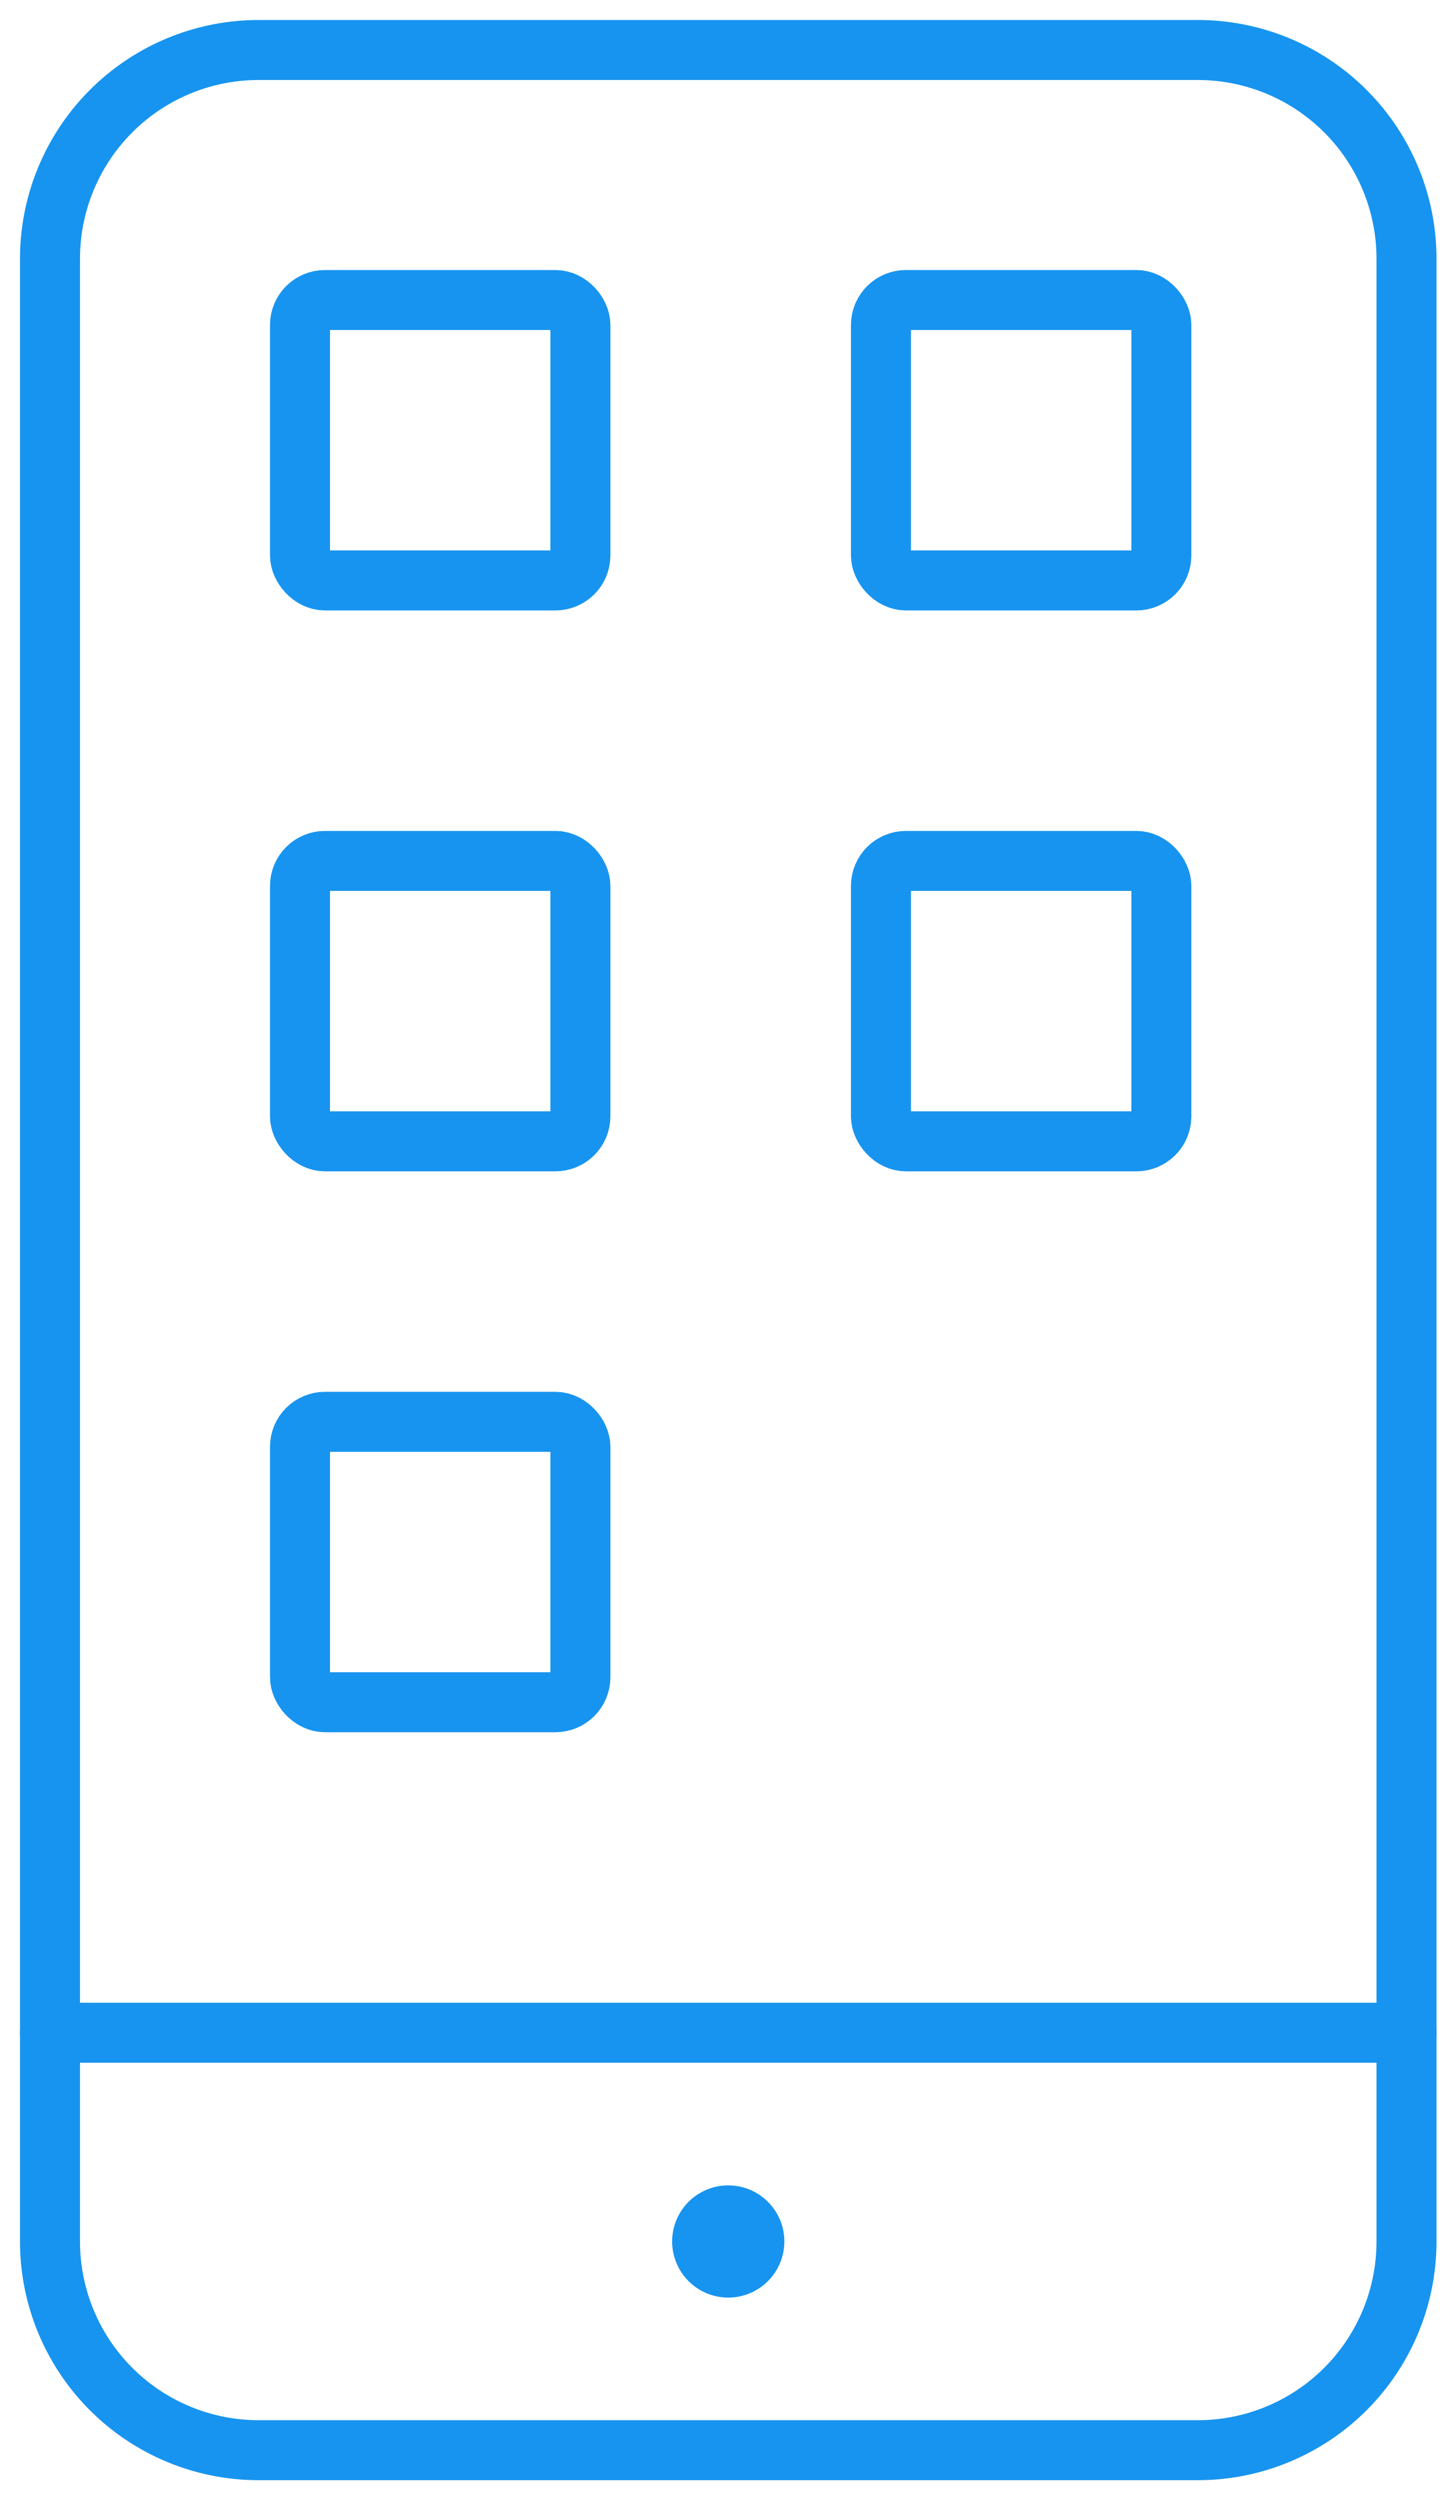
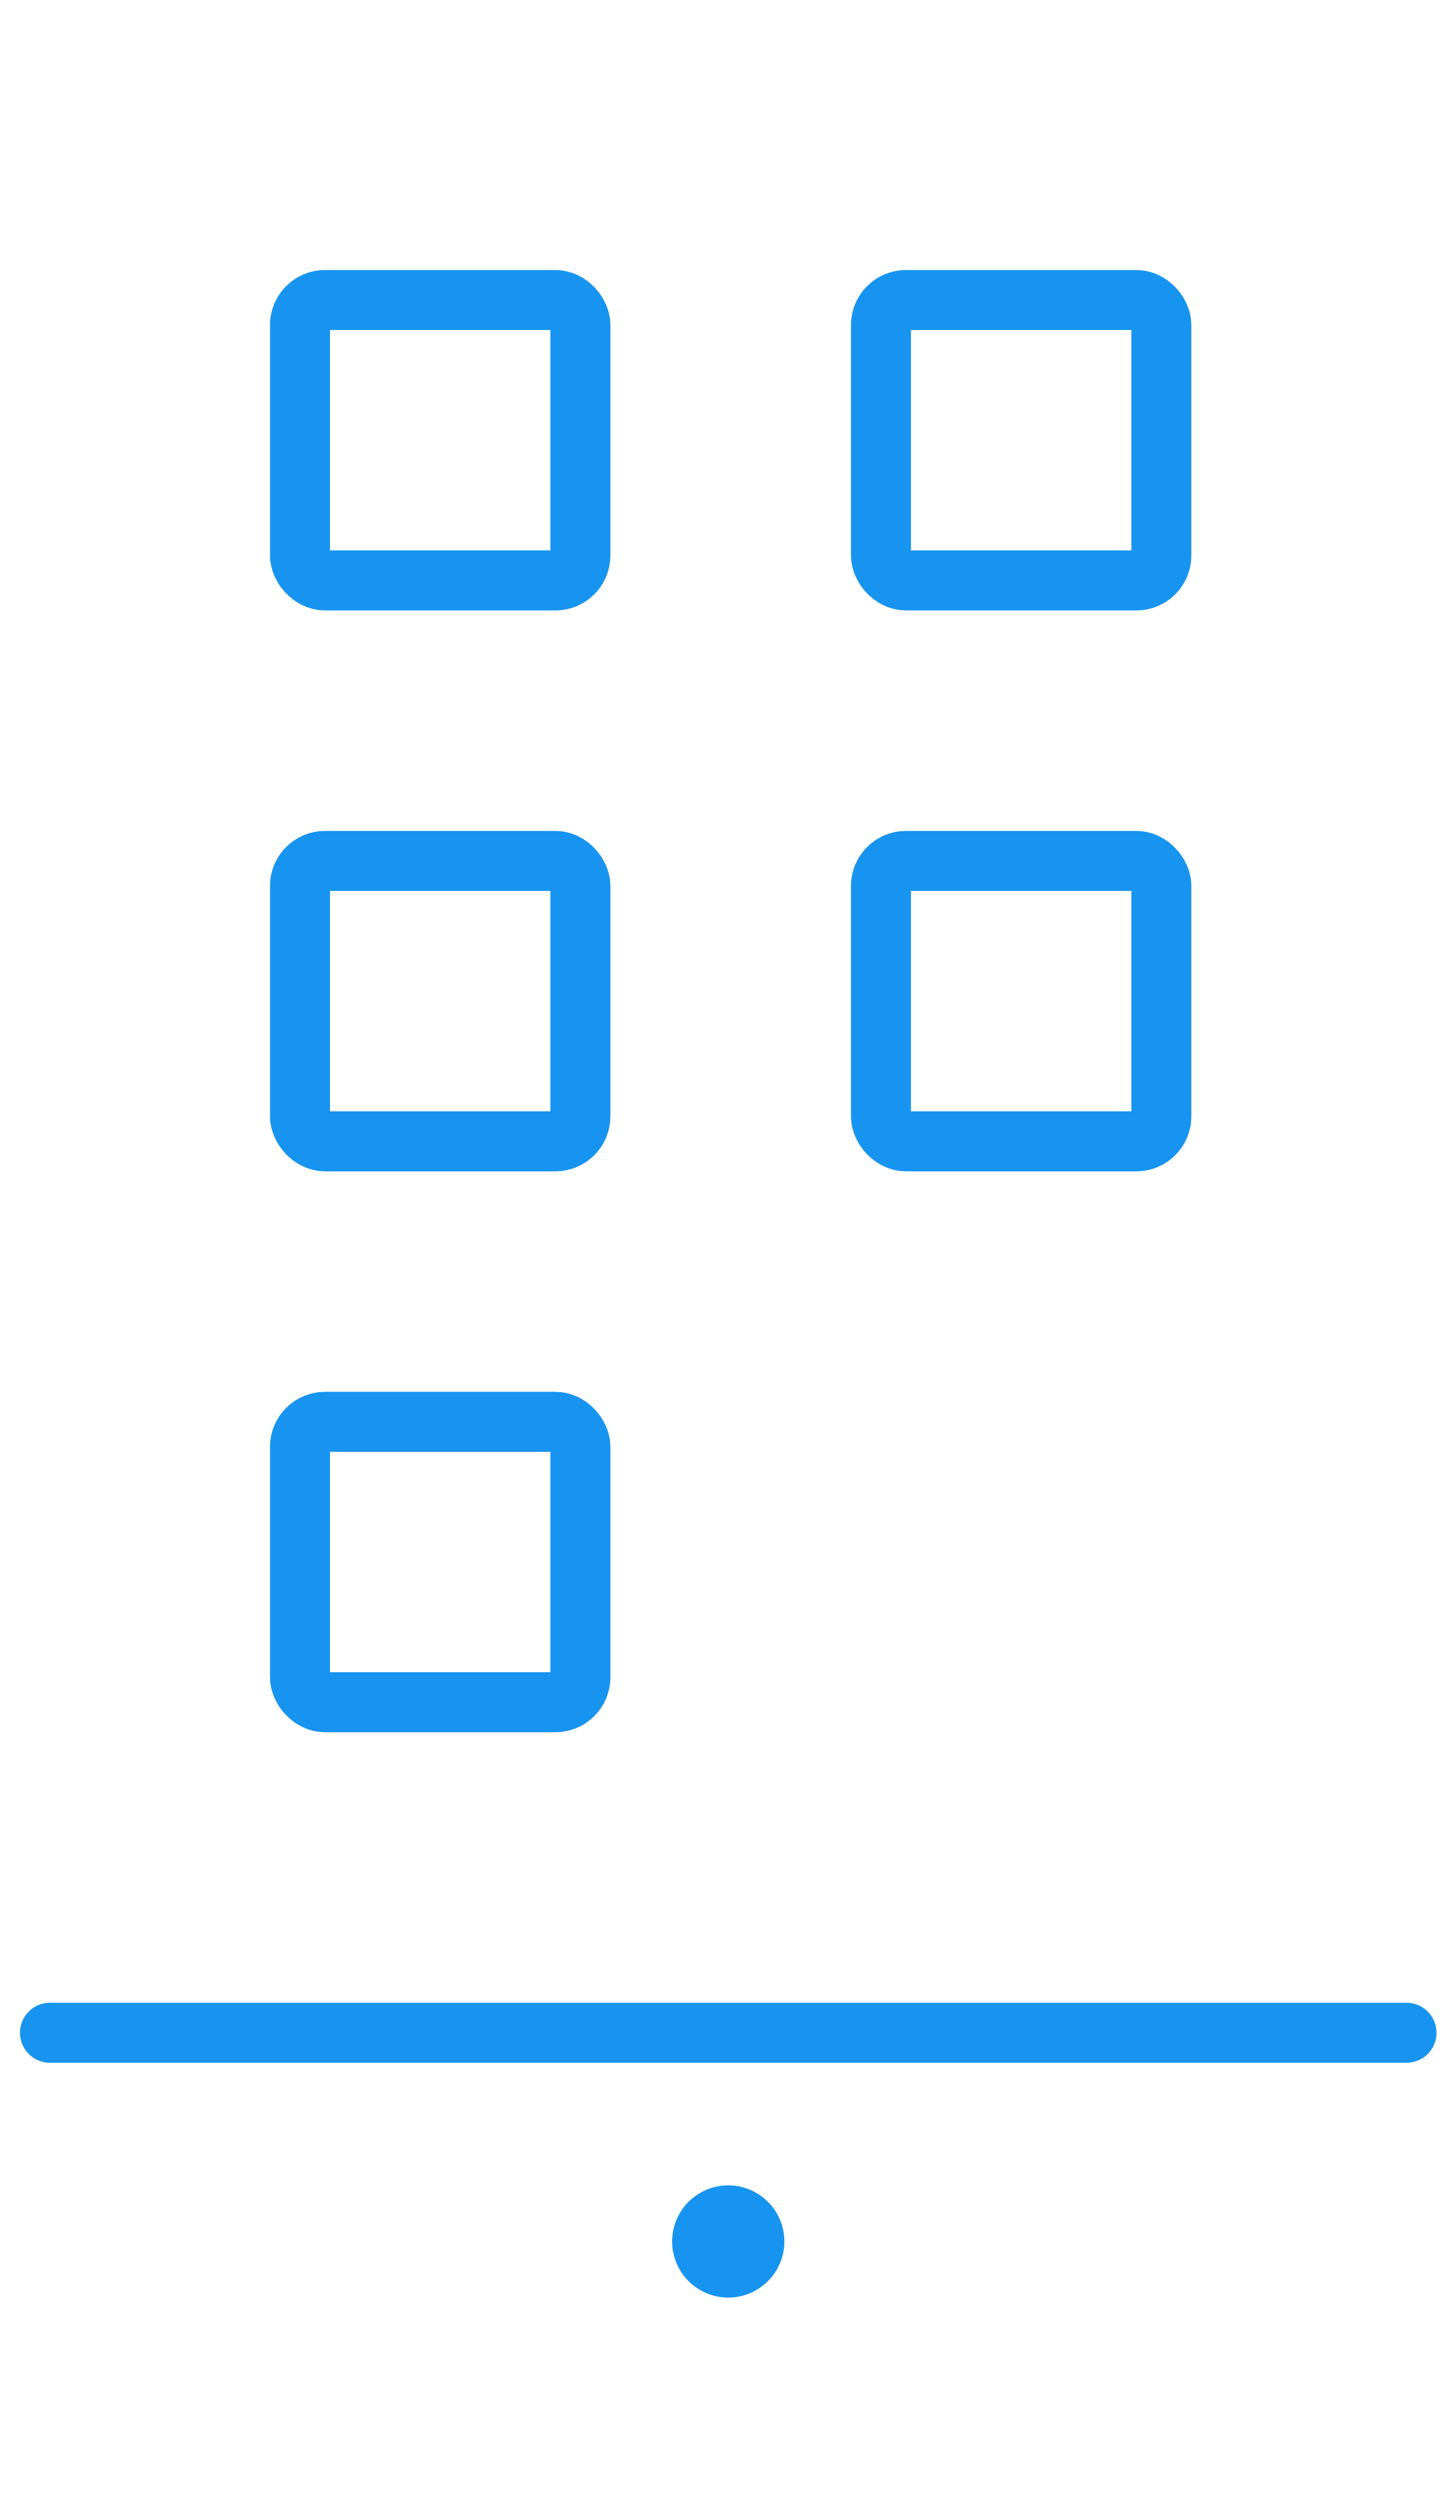
<svg xmlns="http://www.w3.org/2000/svg" width="29" height="50" viewBox="0 0 29 50">
  <g stroke="#1794EF" stroke-width="1.2" fill="none" fill-rule="evenodd" stroke-linecap="round" stroke-linejoin="round">
    <path d="M28.13 40.652H1M14.565 45.348a.522.522 0 1 1 0-1.044M14.565 45.348a.522.522 0 1 0 0-1.044" />
-     <path d="M23.957 1H5.174A4.174 4.174 0 0 0 1 5.174v39.652A4.174 4.174 0 0 0 5.174 49h18.783a4.174 4.174 0 0 0 4.173-4.174V5.174A4.174 4.174 0 0 0 23.957 1z" />
    <g transform="translate(6 6)">
      <rect width="5.608" height="5.608" rx=".5" />
      <rect x="11.619" width="5.608" height="5.608" rx=".5" />
      <rect y="11.217" width="5.608" height="5.608" rx=".5" />
      <rect x="11.619" y="11.217" width="5.608" height="5.608" rx=".5" />
      <rect y="22.434" width="5.608" height="5.608" rx=".5" />
    </g>
  </g>
</svg>